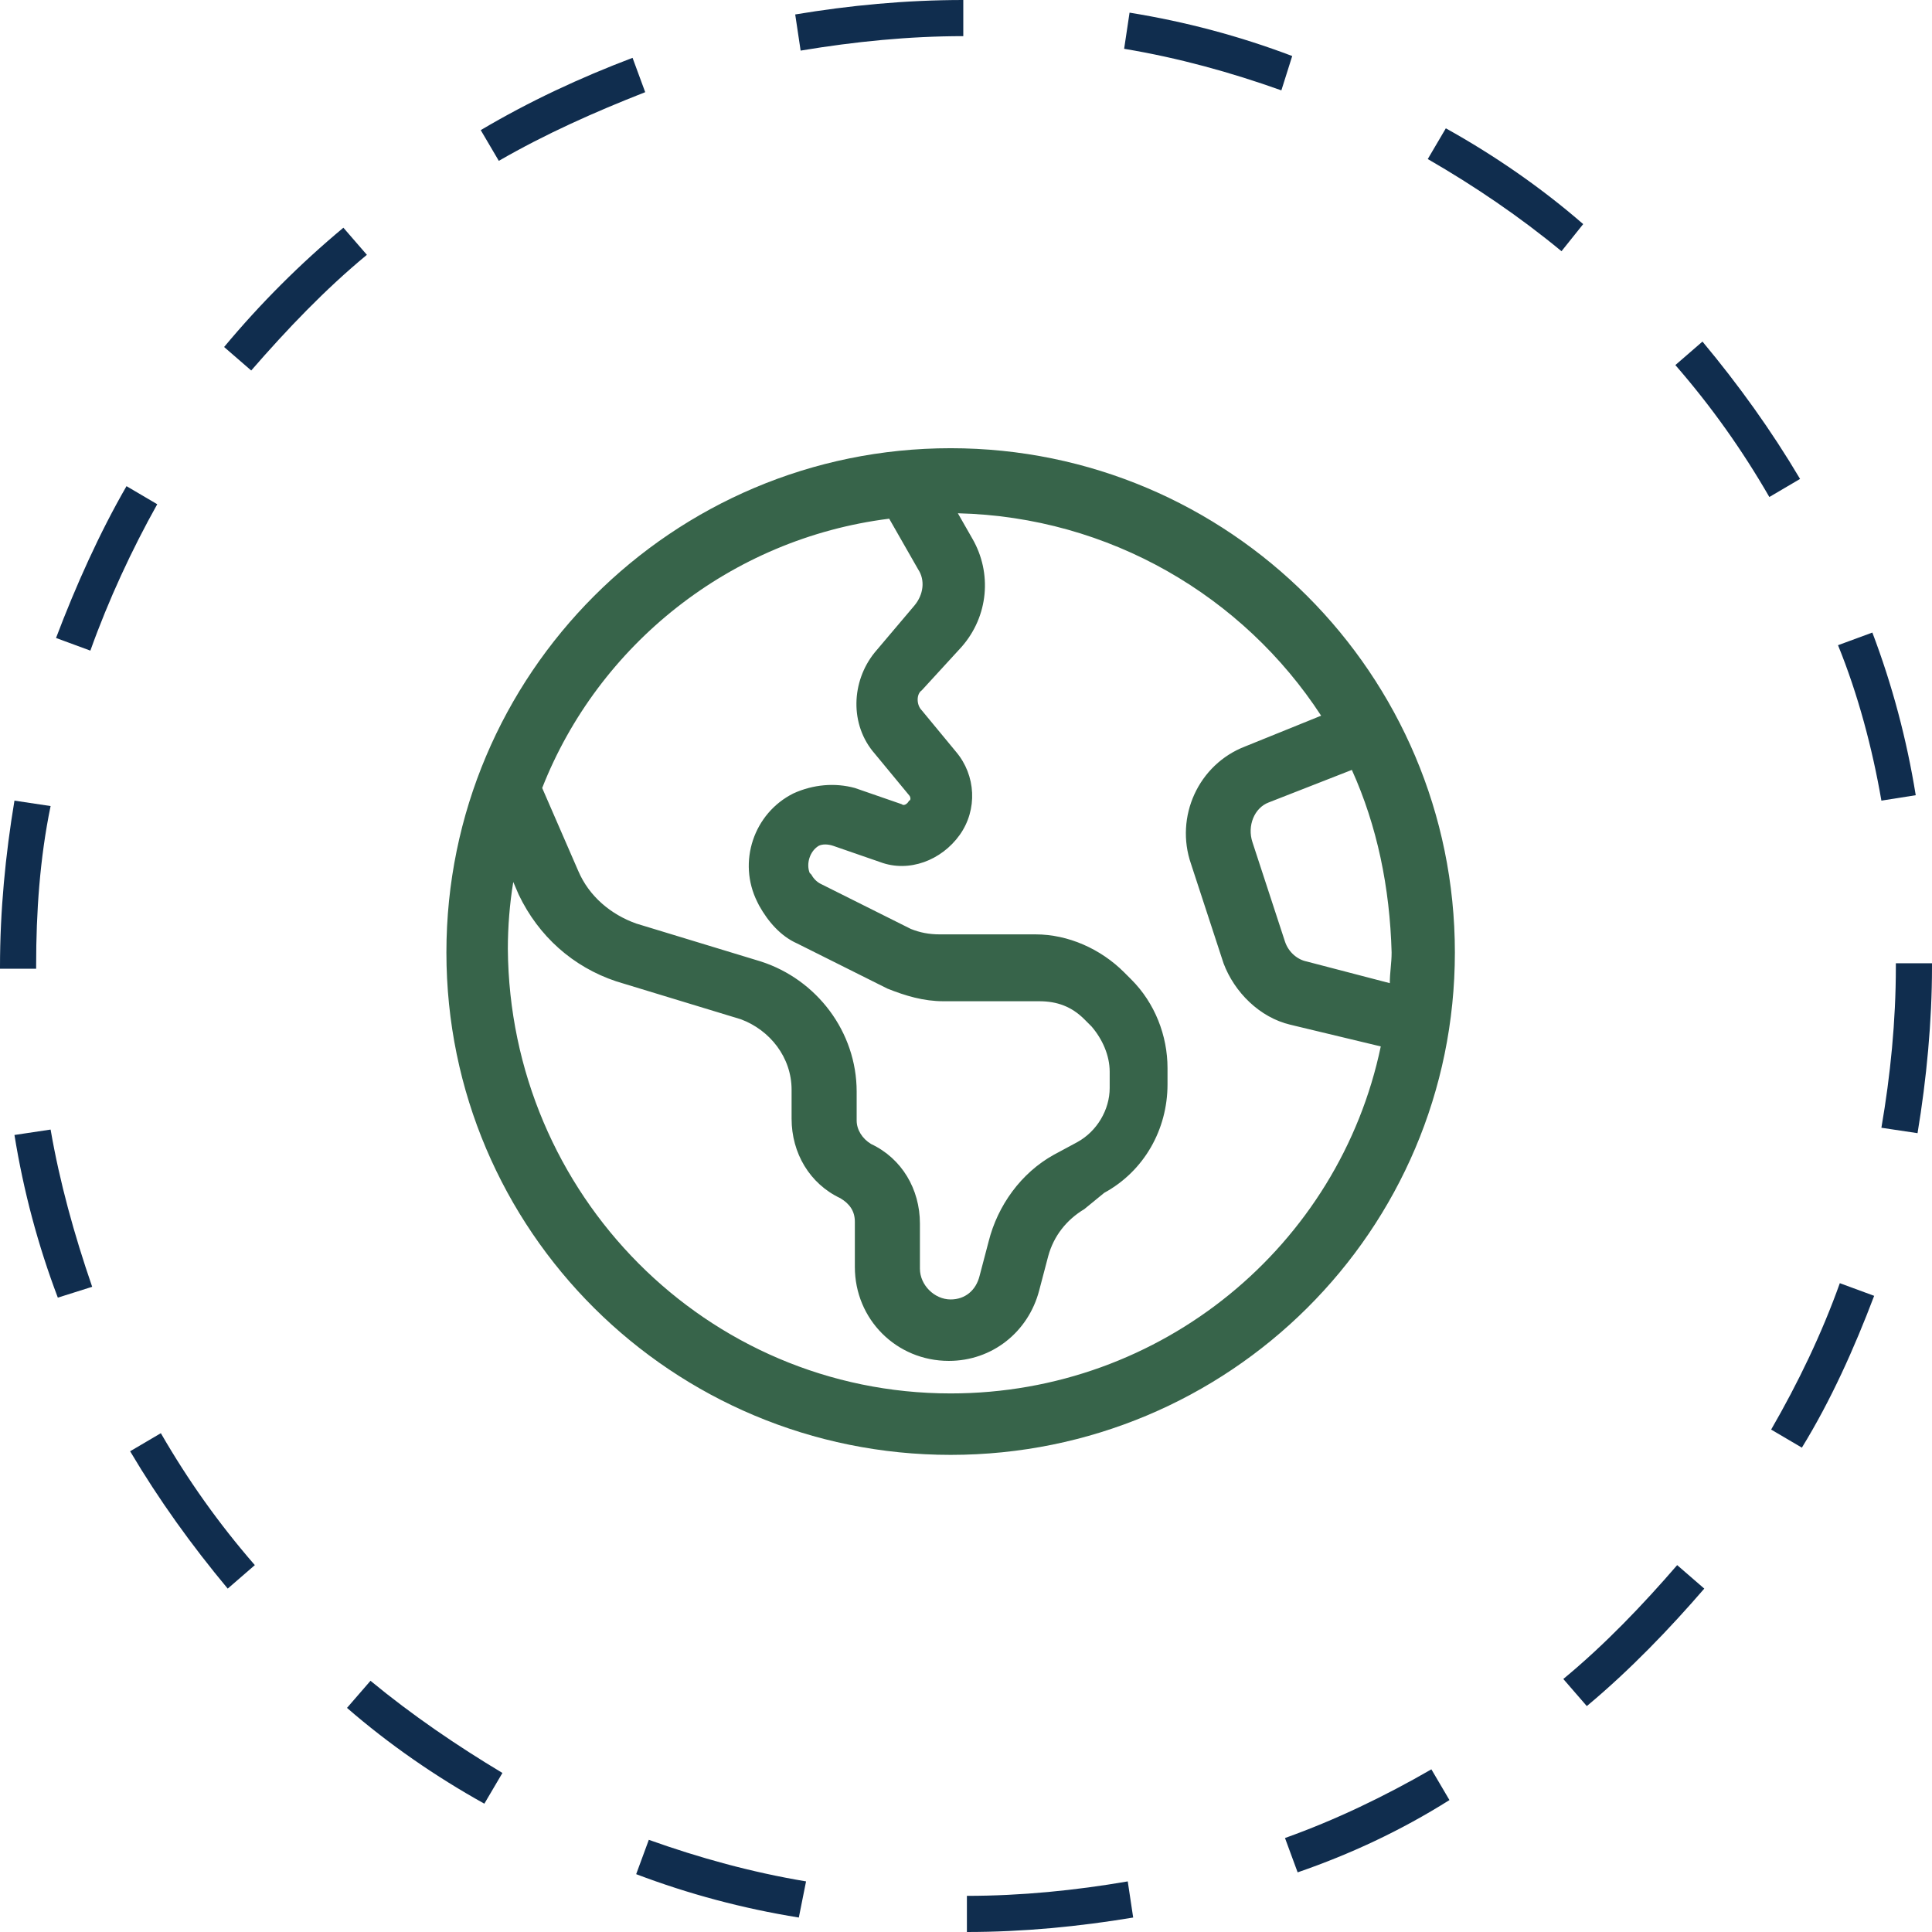
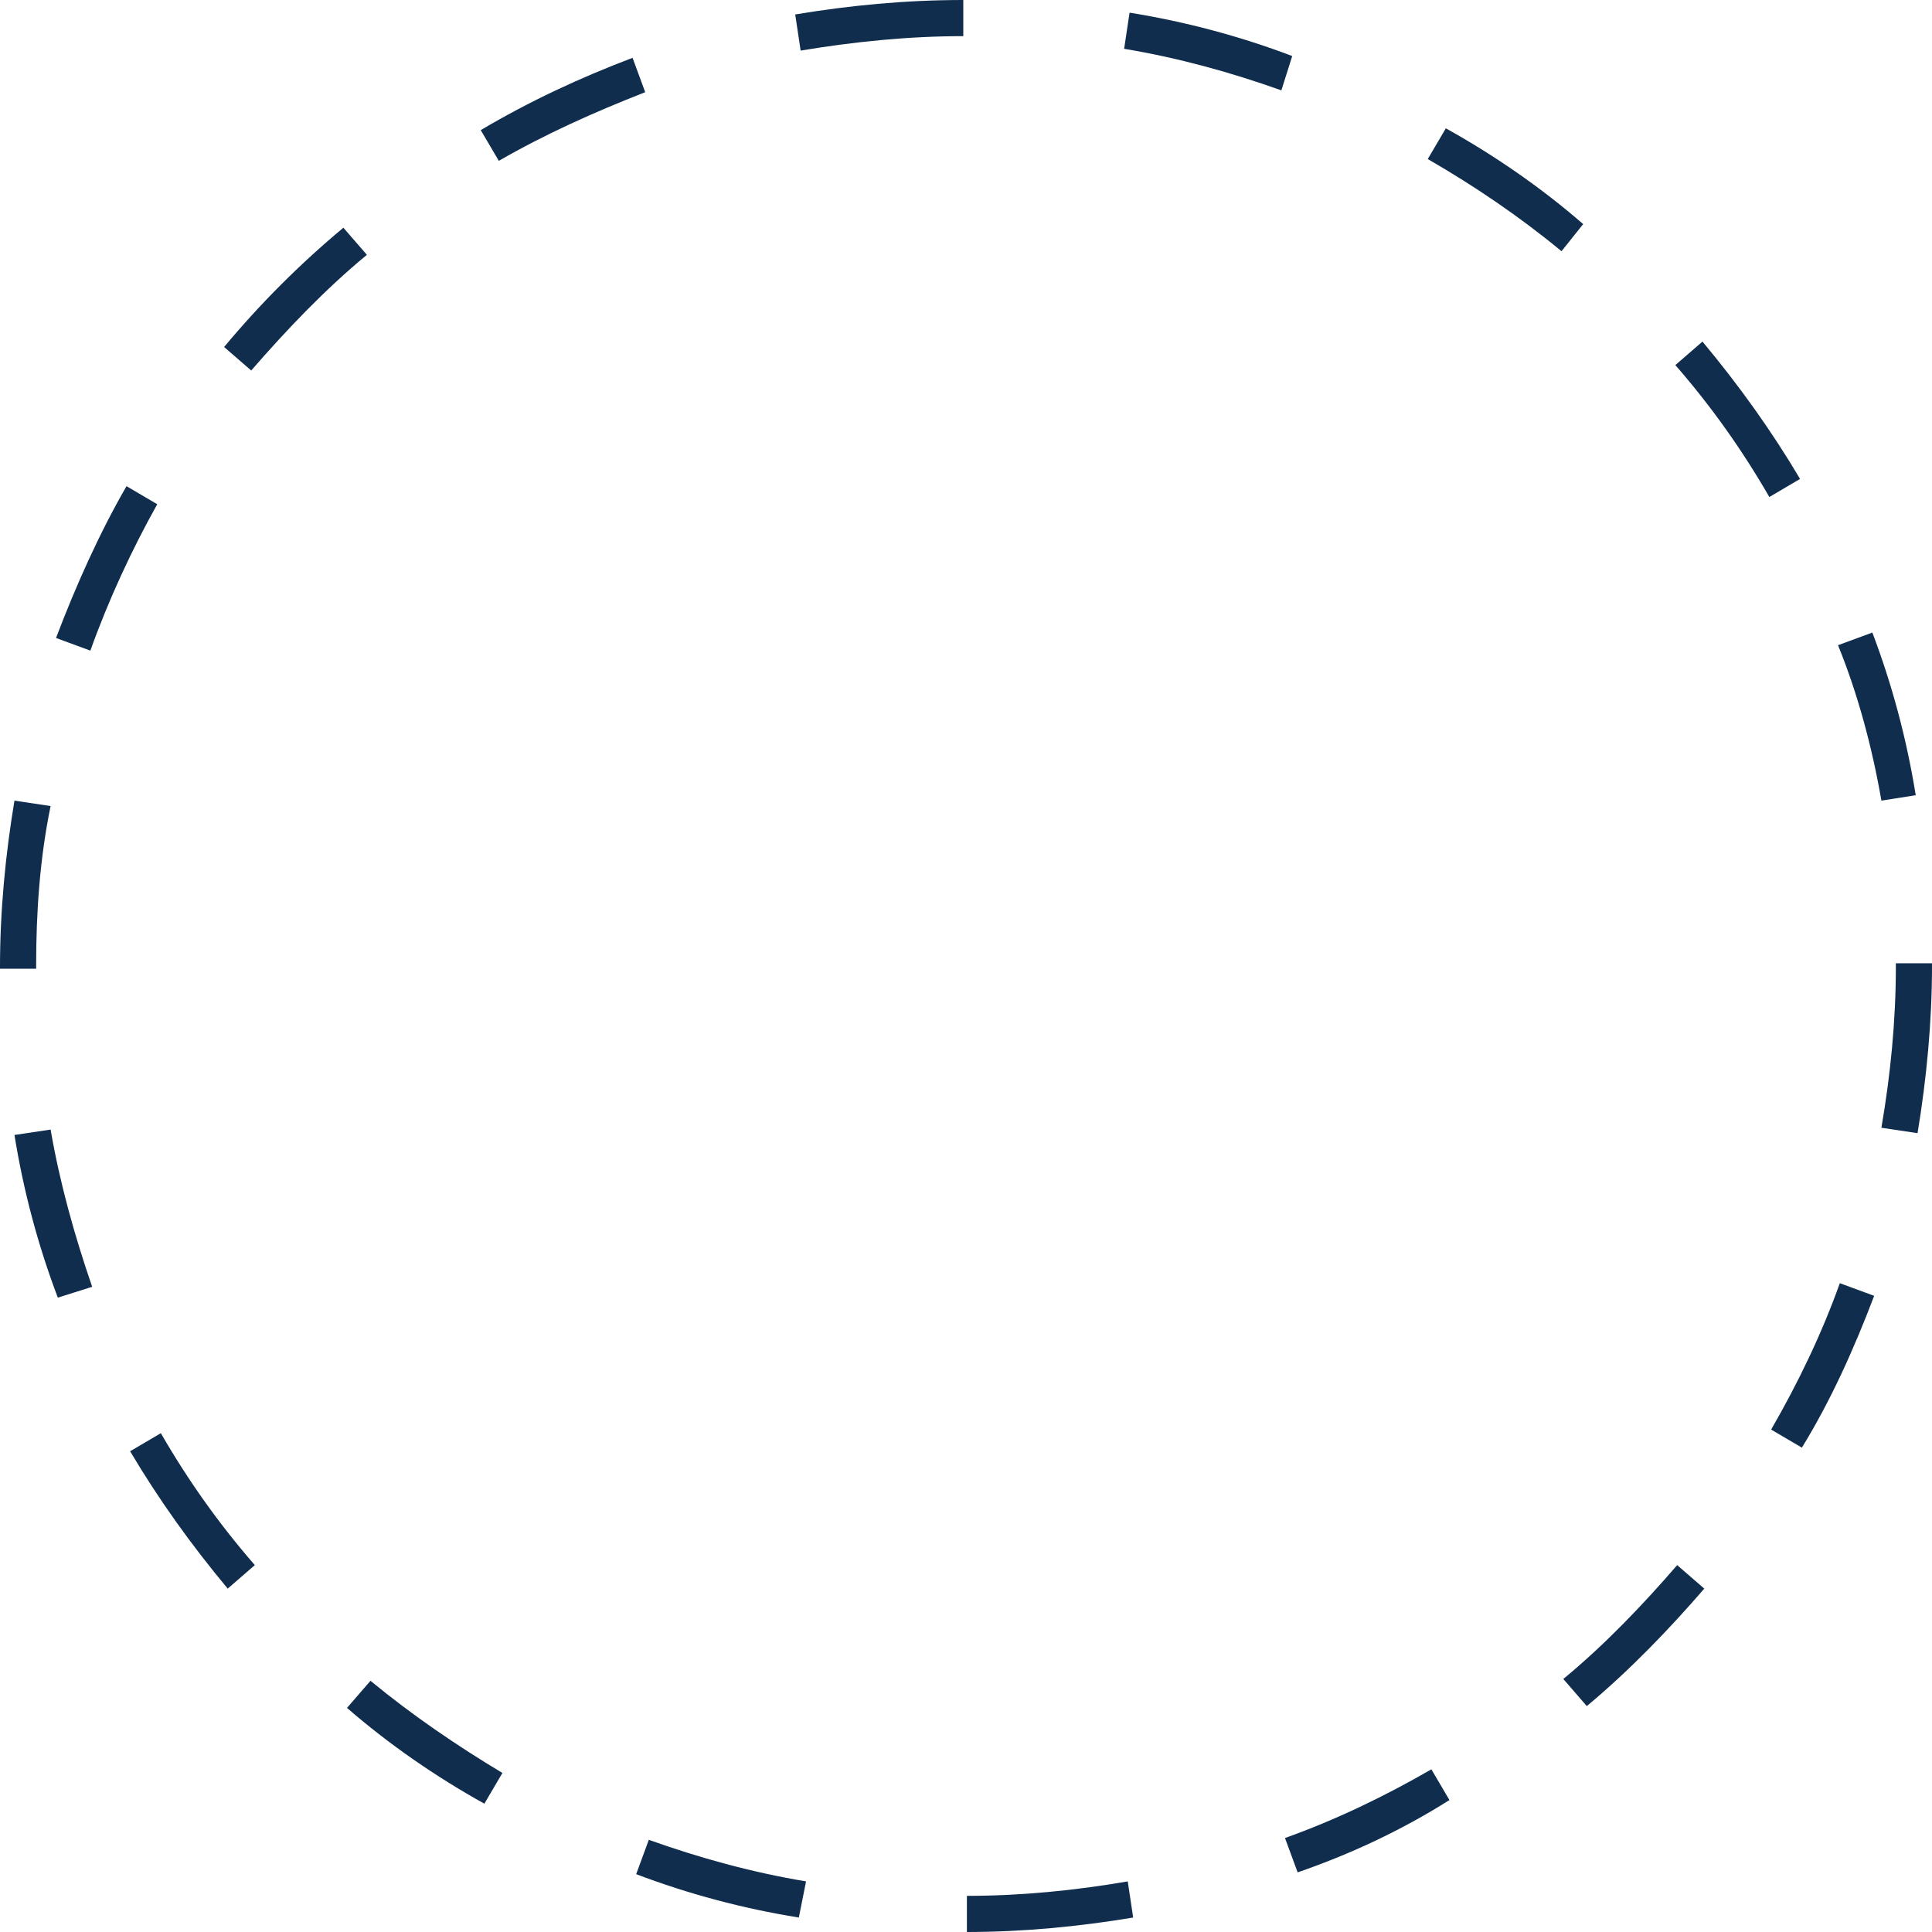
<svg xmlns="http://www.w3.org/2000/svg" version="1.1" id="Layer_1" x="0px" y="0px" viewBox="0 0 106.9 106.9" style="enable-background:new 0 0 106.9 106.9;" xml:space="preserve">
  <style type="text/css">
	.st0{fill:#37644A;}
	.st1{fill:#102D4E;}
</style>
  <g>
-     <path class="st0" d="M24.7,52.7c0-15.4,12.5-27.9,27.9-27.9s27.9,12.5,27.9,27.9S68,80.5,52.6,80.5S24.7,68.1,24.7,52.7z    M52.6,77.1c11.7,0,21.5-8.2,23.8-19.2l-5-1.2c-1.7-0.4-3.1-1.8-3.7-3.4l-1.8-5.5c-0.9-2.6,0.4-5.5,3-6.5l4.2-1.7   c-4.3-6.6-11.7-11-20.1-11.2l0.8,1.4c1.1,1.9,0.9,4.3-0.6,6L51,38.2c-0.3,0.2-0.3,0.8,0,1.1l1.9,2.3c1.1,1.3,1.2,3.2,0.2,4.6   c-1,1.4-2.8,2.1-4.4,1.5l-2.6-0.9c-0.3-0.1-0.6-0.1-0.8,0c-0.5,0.3-0.7,1-0.5,1.5l0.1,0.1c0.1,0.2,0.3,0.4,0.5,0.5l5,2.5   c0.5,0.2,1,0.3,1.6,0.3h5.3c1.8,0,3.6,0.8,4.9,2.1l0.4,0.4c1.3,1.3,2,3.1,2,4.9v0.9c0,2.5-1.3,4.8-3.5,6L60,66.9   c-1,0.6-1.7,1.5-2,2.6l-0.5,1.9c-0.6,2.3-2.6,3.9-5,3.9c-2.9,0-5.2-2.3-5.2-5.2v-2.5c0-0.6-0.3-1-0.8-1.3c-1.7-0.8-2.7-2.5-2.7-4.4   v-1.6c0-1.8-1.2-3.3-2.8-3.9l-6.9-2.1c-2.4-0.8-4.3-2.5-5.4-4.8l-0.3-0.7c-0.2,1.2-0.3,2.5-0.3,3.7C28.2,66.1,39.1,77.1,52.6,77.1z    M30,43.6l2,4.6c0.6,1.4,1.8,2.4,3.2,2.9l6.9,2.1c3.1,1,5.3,3.9,5.3,7.2v1.6c0,0.5,0.3,1,0.8,1.3c1.7,0.8,2.7,2.5,2.7,4.4v2.5   c0,0.9,0.8,1.7,1.7,1.7c0.8,0,1.4-0.5,1.6-1.3l0.5-1.9c0.5-2,1.8-3.8,3.6-4.8l1.3-0.7c1.1-0.6,1.8-1.8,1.8-3v-0.9   c0-0.9-0.4-1.8-1-2.5l-0.4-0.4c-0.7-0.7-1.5-1-2.5-1h-5.3c-1.1,0-2.1-0.3-3.1-0.7l-5-2.5c-0.9-0.4-1.6-1.2-2.1-2.1l-0.1-0.2   c-1.1-2.2-0.2-4.9,2-6c1.1-0.5,2.3-0.6,3.4-0.3l2.6,0.9c0.1,0.1,0.3,0,0.4-0.2c0.1,0,0.1-0.2,0-0.3l-1.9-2.3c-1.4-1.6-1.3-4,0-5.6   l2.2-2.6c0.5-0.6,0.6-1.4,0.2-2l-1.6-2.8C40.4,29.8,33.1,35.7,30,43.6z M74.8,42.6l-4.6,1.8c-0.8,0.3-1.2,1.3-0.9,2.2l1.8,5.5   c0.2,0.6,0.7,1,1.2,1.1l4.6,1.2c0-0.6,0.1-1.1,0.1-1.7C76.9,49.1,76.2,45.7,74.8,42.6z" />
-   </g>
+     </g>
  <path class="st1" d="M53.5,106.9l0-2c3,0,6-0.3,8.9-0.8l0.3,2C59.7,106.6,56.6,106.9,53.5,106.9z M44.2,106.1  c-3.1-0.5-6.1-1.3-9-2.4l0.7-1.9c2.8,1,5.7,1.8,8.7,2.3L44.2,106.1z M71.8,103.6l-0.7-1.9c2.8-1,5.5-2.3,8.1-3.8l1,1.7  C77.5,101.3,74.7,102.6,71.8,103.6z M26.8,99.8c-2.7-1.5-5.3-3.3-7.6-5.3l1.3-1.5c2.3,1.9,4.8,3.6,7.3,5.1L26.8,99.8z M87.8,94.4  l-1.3-1.5c2.3-1.9,4.4-4.1,6.3-6.3l1.5,1.3C92.4,90.1,90.2,92.4,87.8,94.4z M12.6,87.9c-2-2.4-3.8-4.9-5.4-7.6l1.7-1  c1.5,2.6,3.2,5,5.2,7.3L12.6,87.9z M99.7,80.1l-1.7-1c1.5-2.6,2.8-5.3,3.8-8.1l1.9,0.7C102.6,74.6,101.3,77.5,99.7,80.1z M3.2,71.8  c-1.1-2.9-1.9-5.9-2.4-9l2-0.3c0.5,2.9,1.3,5.8,2.3,8.7L3.2,71.8z M106.1,62.7l-2-0.3c0.5-2.9,0.8-5.9,0.8-8.9l0-0.2h2v0.2  C106.9,56.5,106.6,59.7,106.1,62.7z M2,53.6H0v-0.1c0-3.1,0.3-6.2,0.8-9.2l2,0.3C2.2,47.5,2,50.5,2,53.4V53.6z M104.1,44.3  c-0.5-2.9-1.3-5.9-2.4-8.6l1.9-0.7c1.1,2.9,1.9,5.9,2.4,9L104.1,44.3z M5,36l-1.9-0.7c1.1-2.9,2.4-5.8,3.9-8.4l1.7,1  C7.3,30.4,6,33.2,5,36z M97.9,27.5c-1.5-2.6-3.2-5-5.2-7.3l1.5-1.3c2,2.4,3.8,4.9,5.4,7.6L97.9,27.5z M13.9,20.5l-1.5-1.3  c2-2.4,4.2-4.6,6.6-6.6l1.3,1.5C18,16,15.9,18.2,13.9,20.5z M86.4,13.9c-2.3-1.9-4.8-3.6-7.4-5.1l1-1.7c2.7,1.5,5.3,3.3,7.6,5.3  L86.4,13.9z M27.6,8.9l-1-1.7c2.7-1.6,5.5-2.9,8.4-4l0.7,1.9C32.9,6.2,30.2,7.4,27.6,8.9z M70.9,5c-2.8-1-5.7-1.8-8.7-2.3l0.3-2  c3.1,0.5,6.1,1.3,9,2.4L70.9,5z M44.3,2.8l-0.3-2C47,0.3,50.1,0,53.3,0l0,2C50.3,2,47.3,2.3,44.3,2.8z" />
</svg>